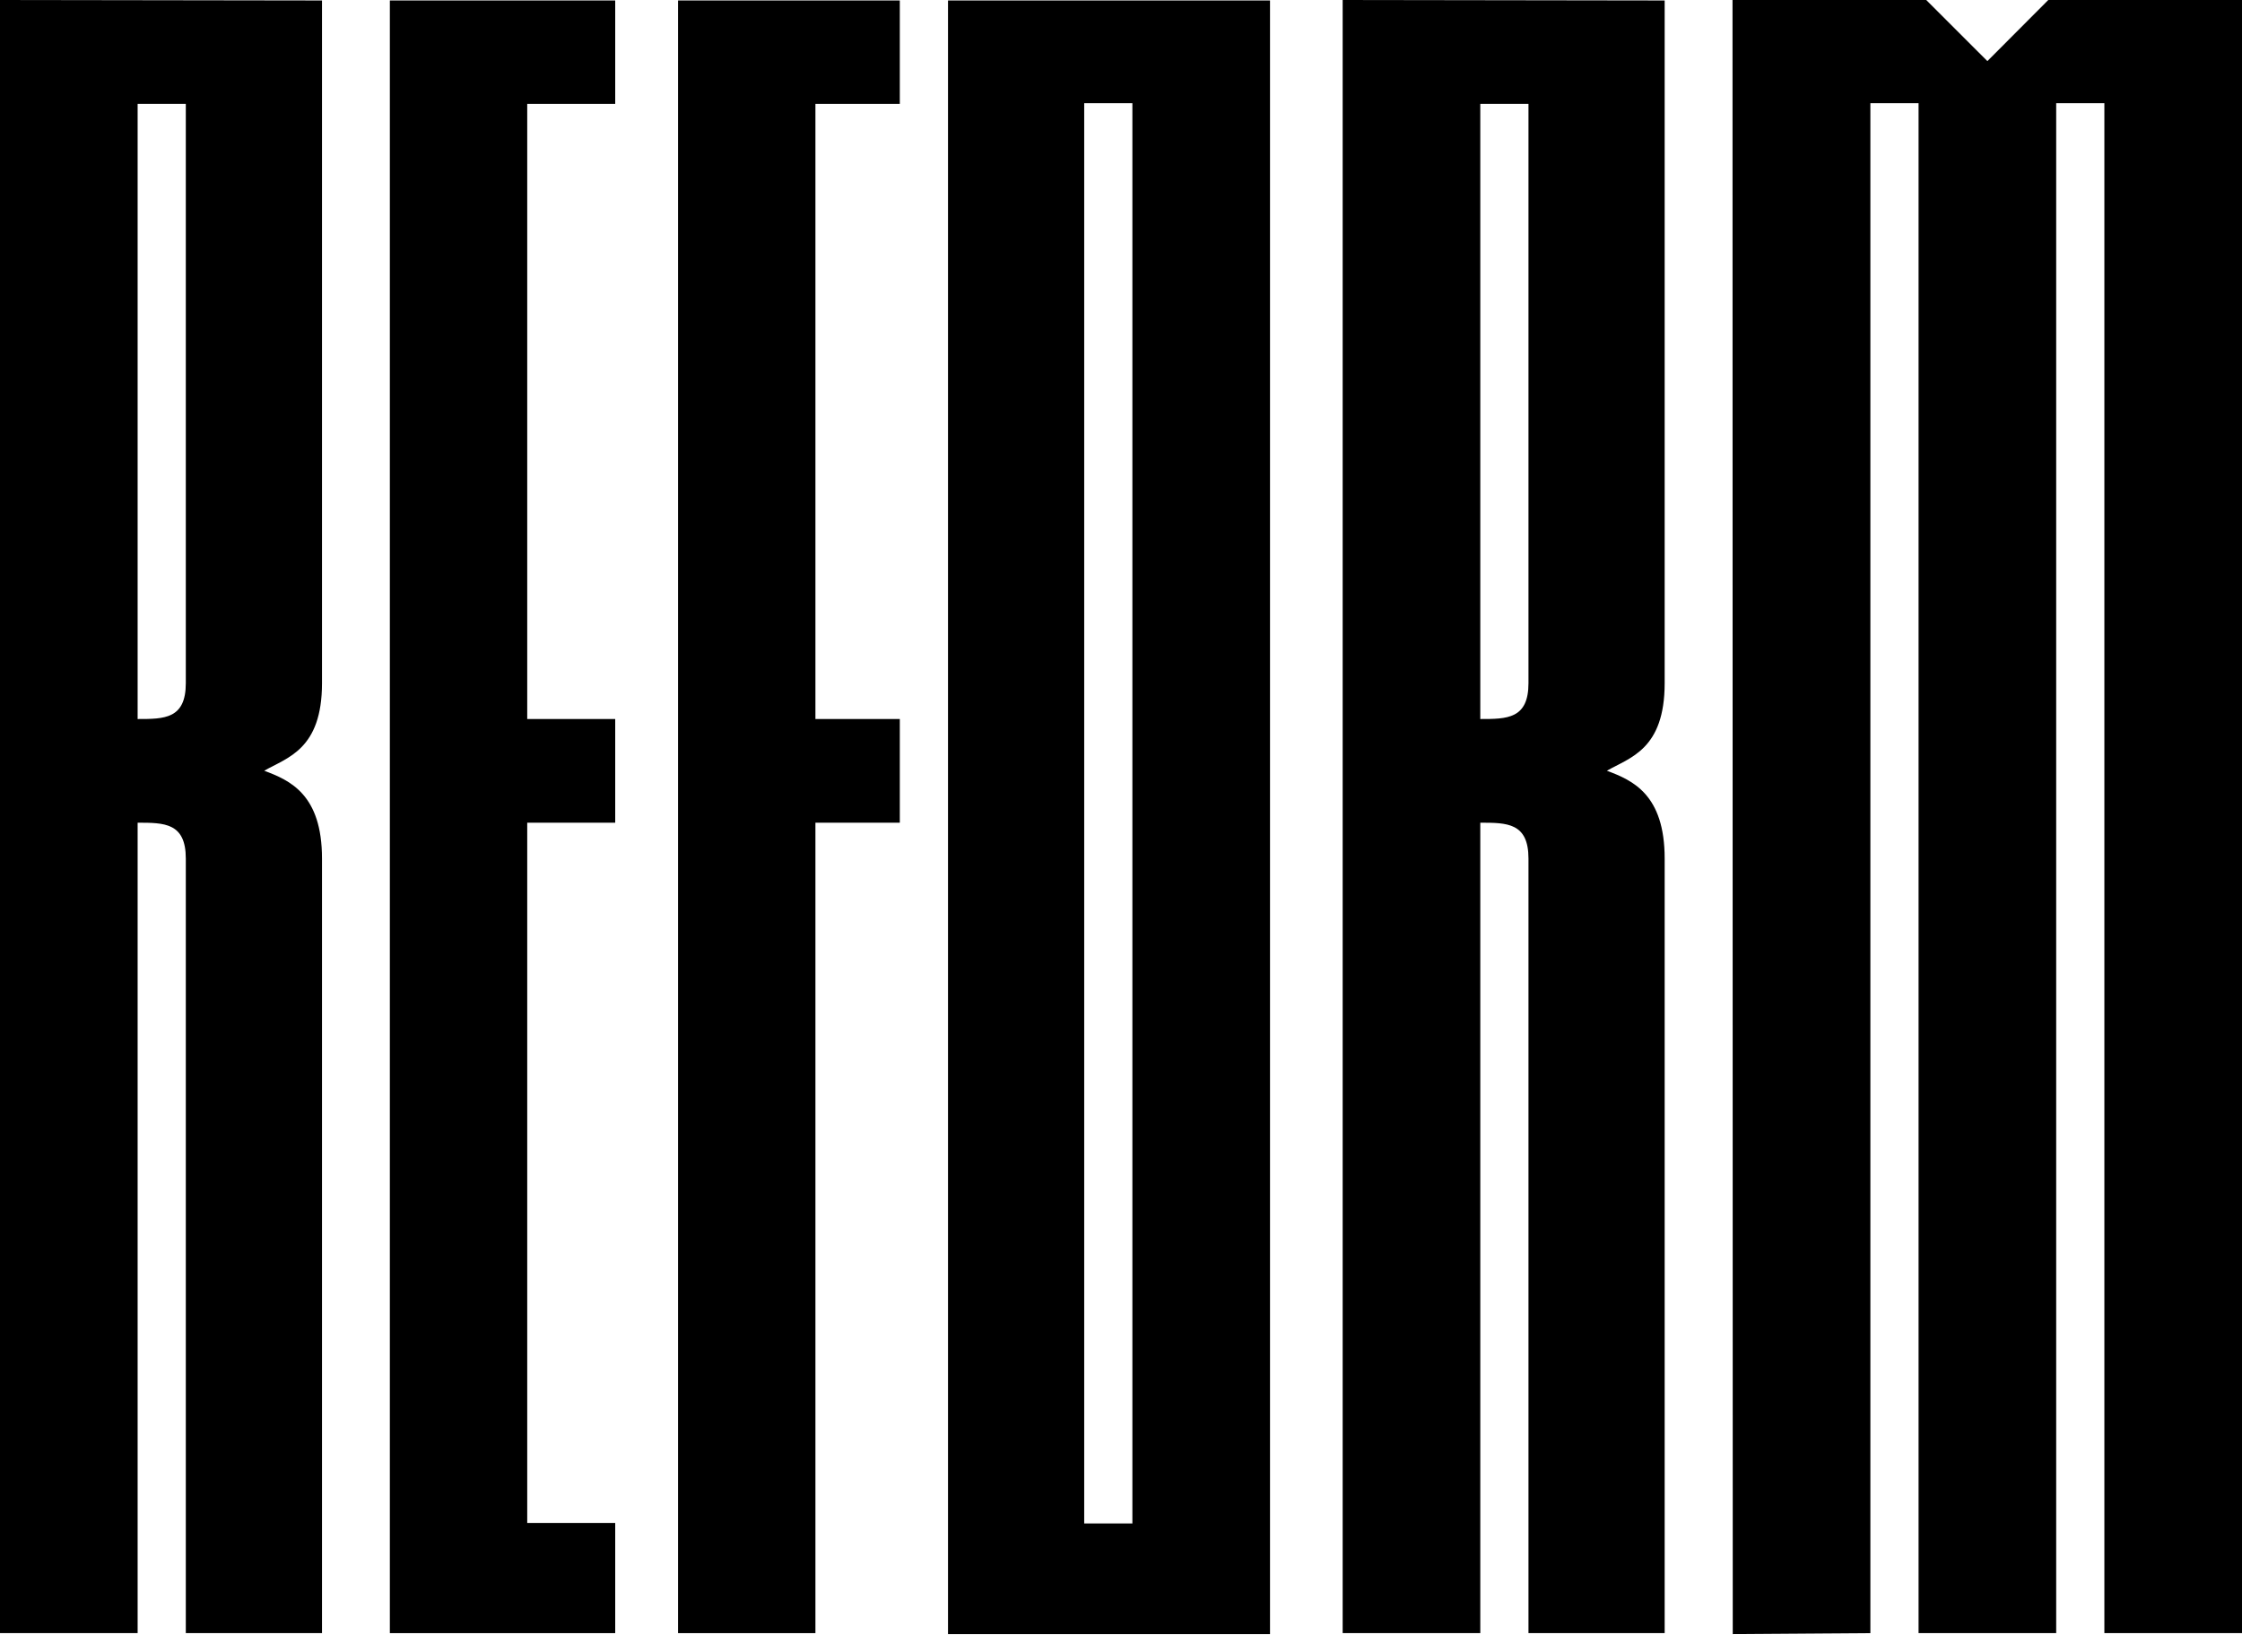
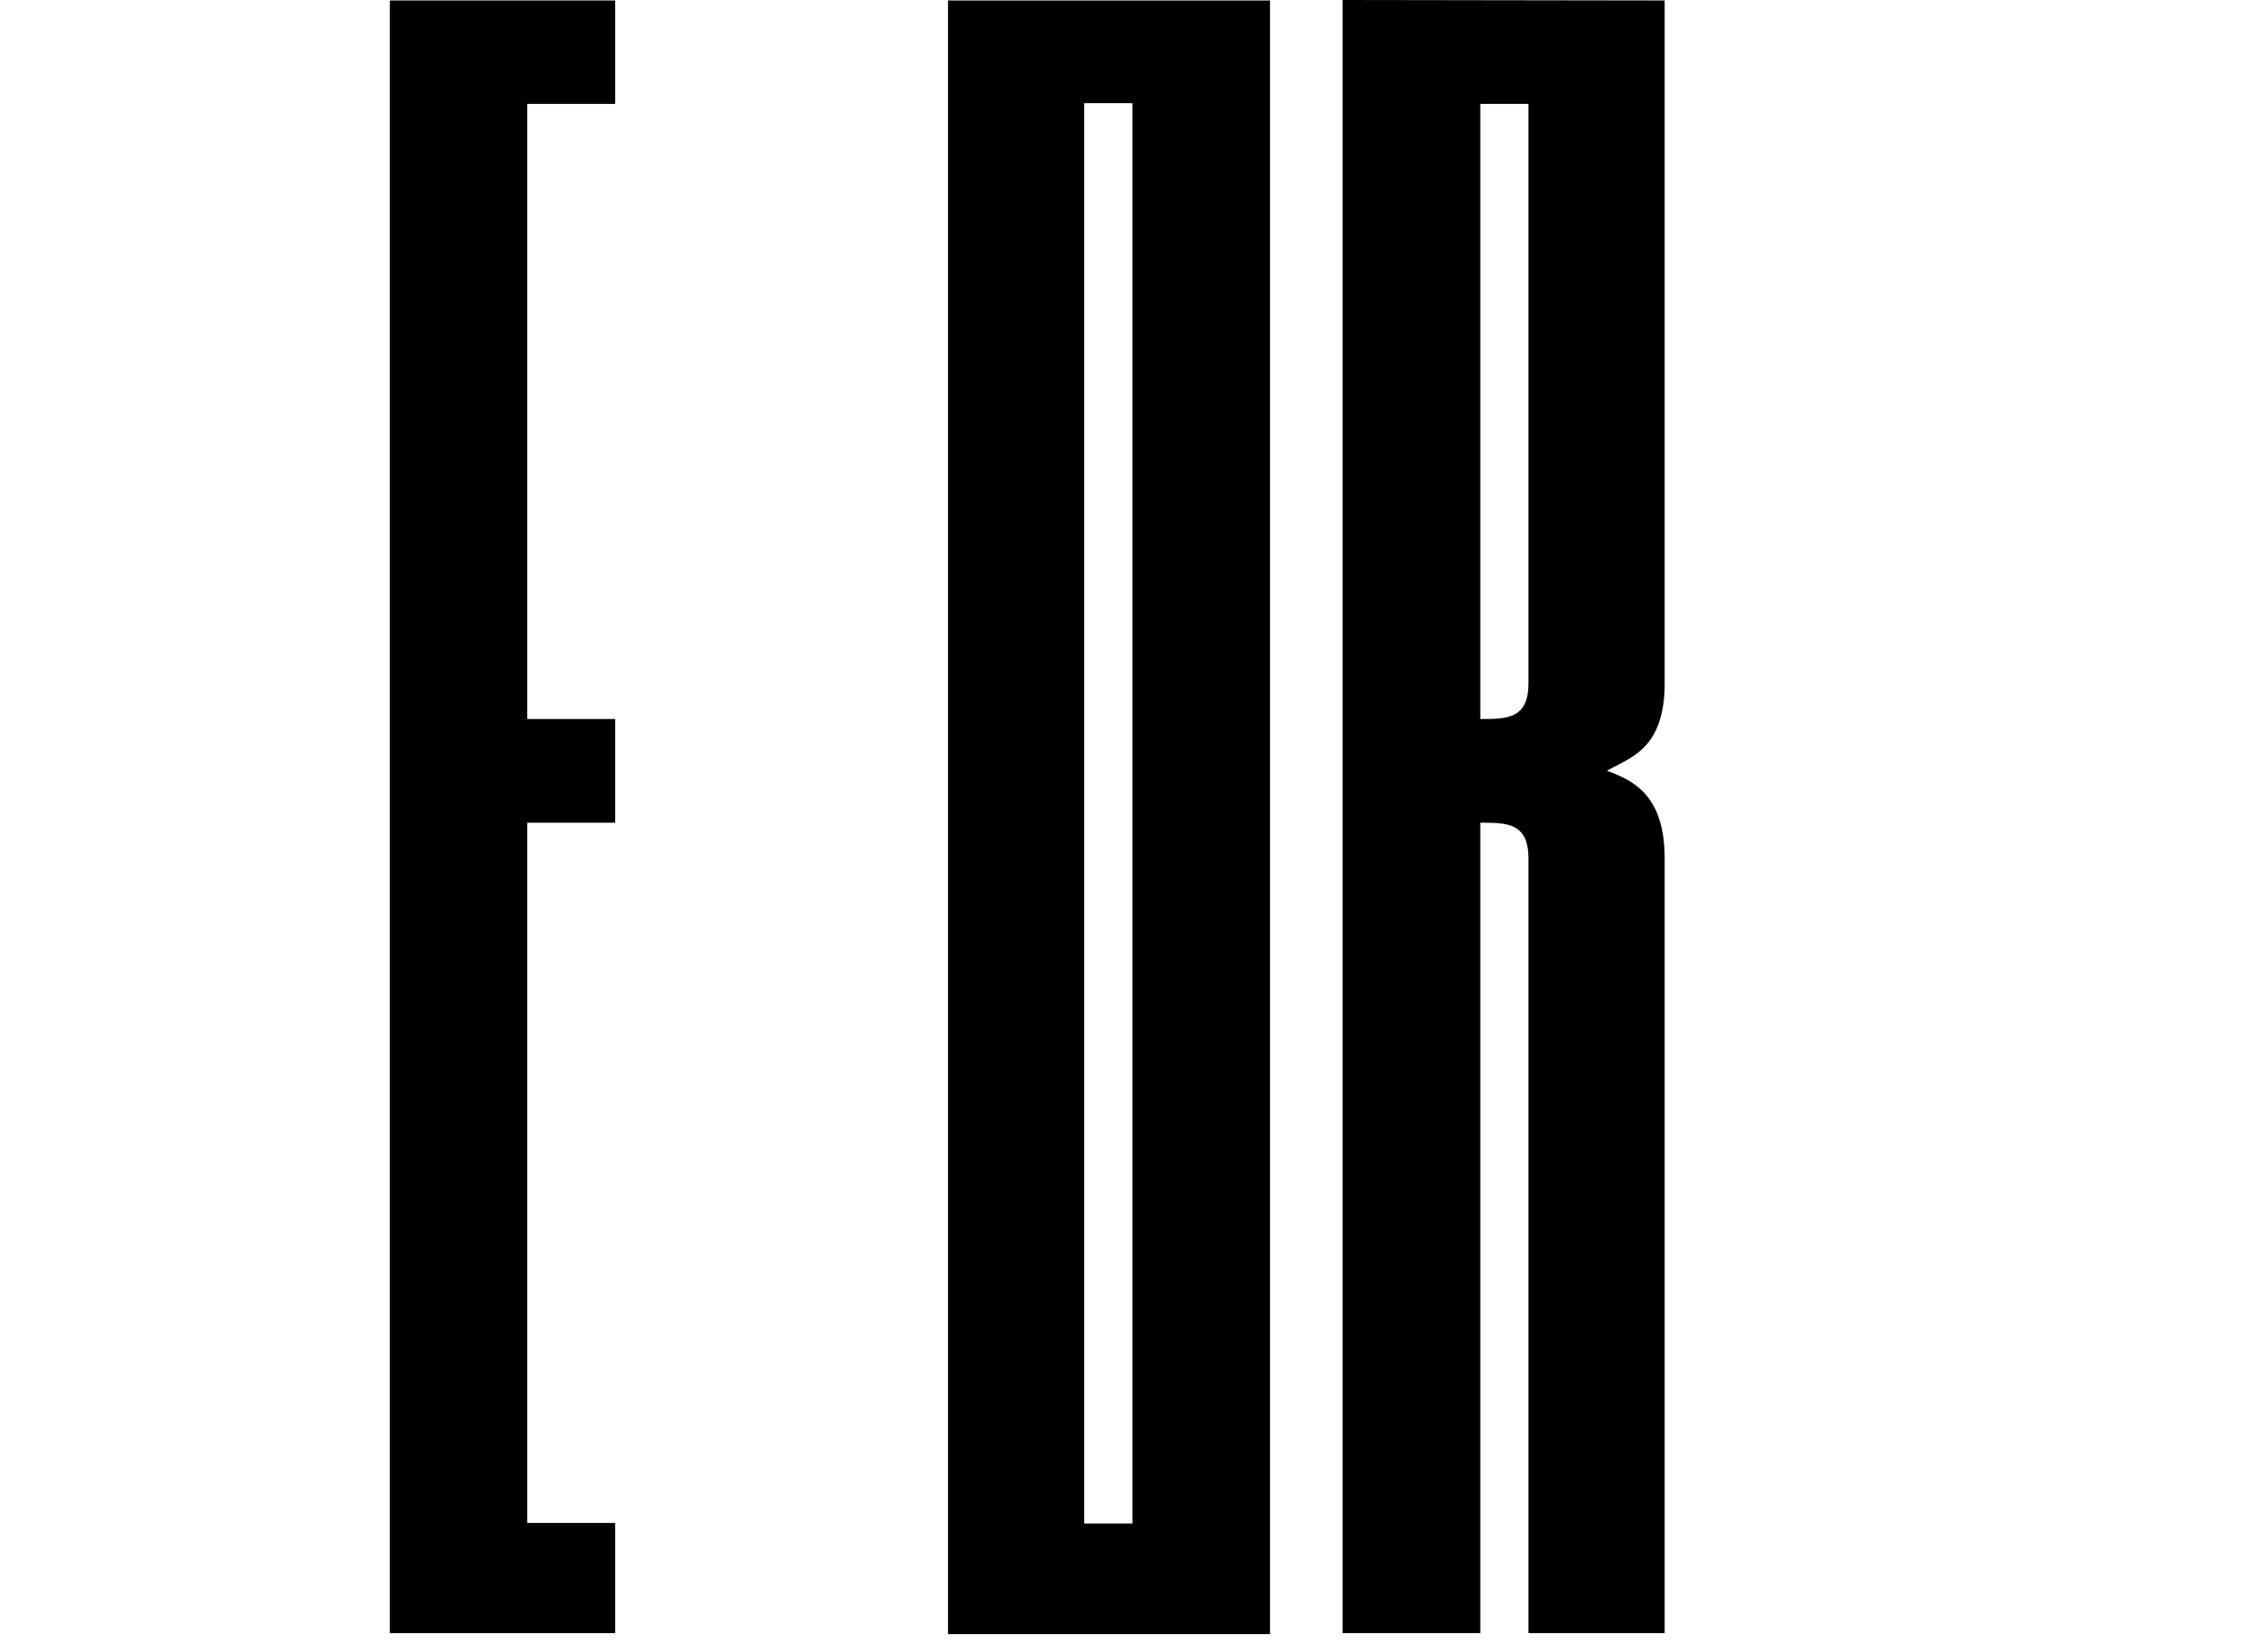
<svg xmlns="http://www.w3.org/2000/svg" width="114" height="84" viewBox="0 0 114 84" fill="none" class="reformLogo id-635ff23f66042">
  <g clip-path="url(.reformLogo.id-635ff23f66042 #clip0)">
-     <path d="M88.094 0H97.944L101.053 3.107L104.15 0H114V83.036H107.002V5.247H104.552V83.036H97.554V5.247H95.104V83.036L88.106 83.085L88.094 0Z" fill="black" />
    <path d="M84.644 34.736V0.024L68.271 0V83.036H75.269V41.83C76.622 41.83 77.719 41.83 77.719 43.652V83.036H84.644V43.652C84.644 40.399 83.022 39.677 81.706 39.188C82.876 38.515 84.644 38.112 84.644 34.736ZM77.719 34.736C77.719 36.558 76.622 36.558 75.269 36.558V5.284H77.719V34.736Z" fill="black" />
-     <path d="M16.373 34.736V0.024L0 0V83.036H6.998V41.83C8.351 41.83 9.448 41.83 9.448 43.652V83.036H16.373V43.652C16.373 40.399 14.751 39.677 13.435 39.188C14.605 38.515 16.373 38.112 16.373 34.736ZM9.448 34.736C9.448 36.558 8.351 36.558 6.998 36.558V5.284H9.448V34.736Z" fill="black" />
    <path d="M31.282 83.036H19.823V0.024H31.282V5.284H26.808V36.558H31.282V41.83H26.808V77.434H31.282V83.036Z" fill="black" />
-     <path d="M34.477 83.036H41.462V41.83H45.753V36.558H41.462V5.284H45.753V0.024H34.477V83.036Z" fill="black" />
    <path d="M48.204 0.024V83.085H64.577V0.024H48.204ZM57.579 77.459H55.129V5.247H57.579V77.459Z" fill="black" />
  </g>
  <defs>
    <clipPath id="clip0">
      <rect width="114" height="83.085" fill="white" />
    </clipPath>
  </defs>
</svg>